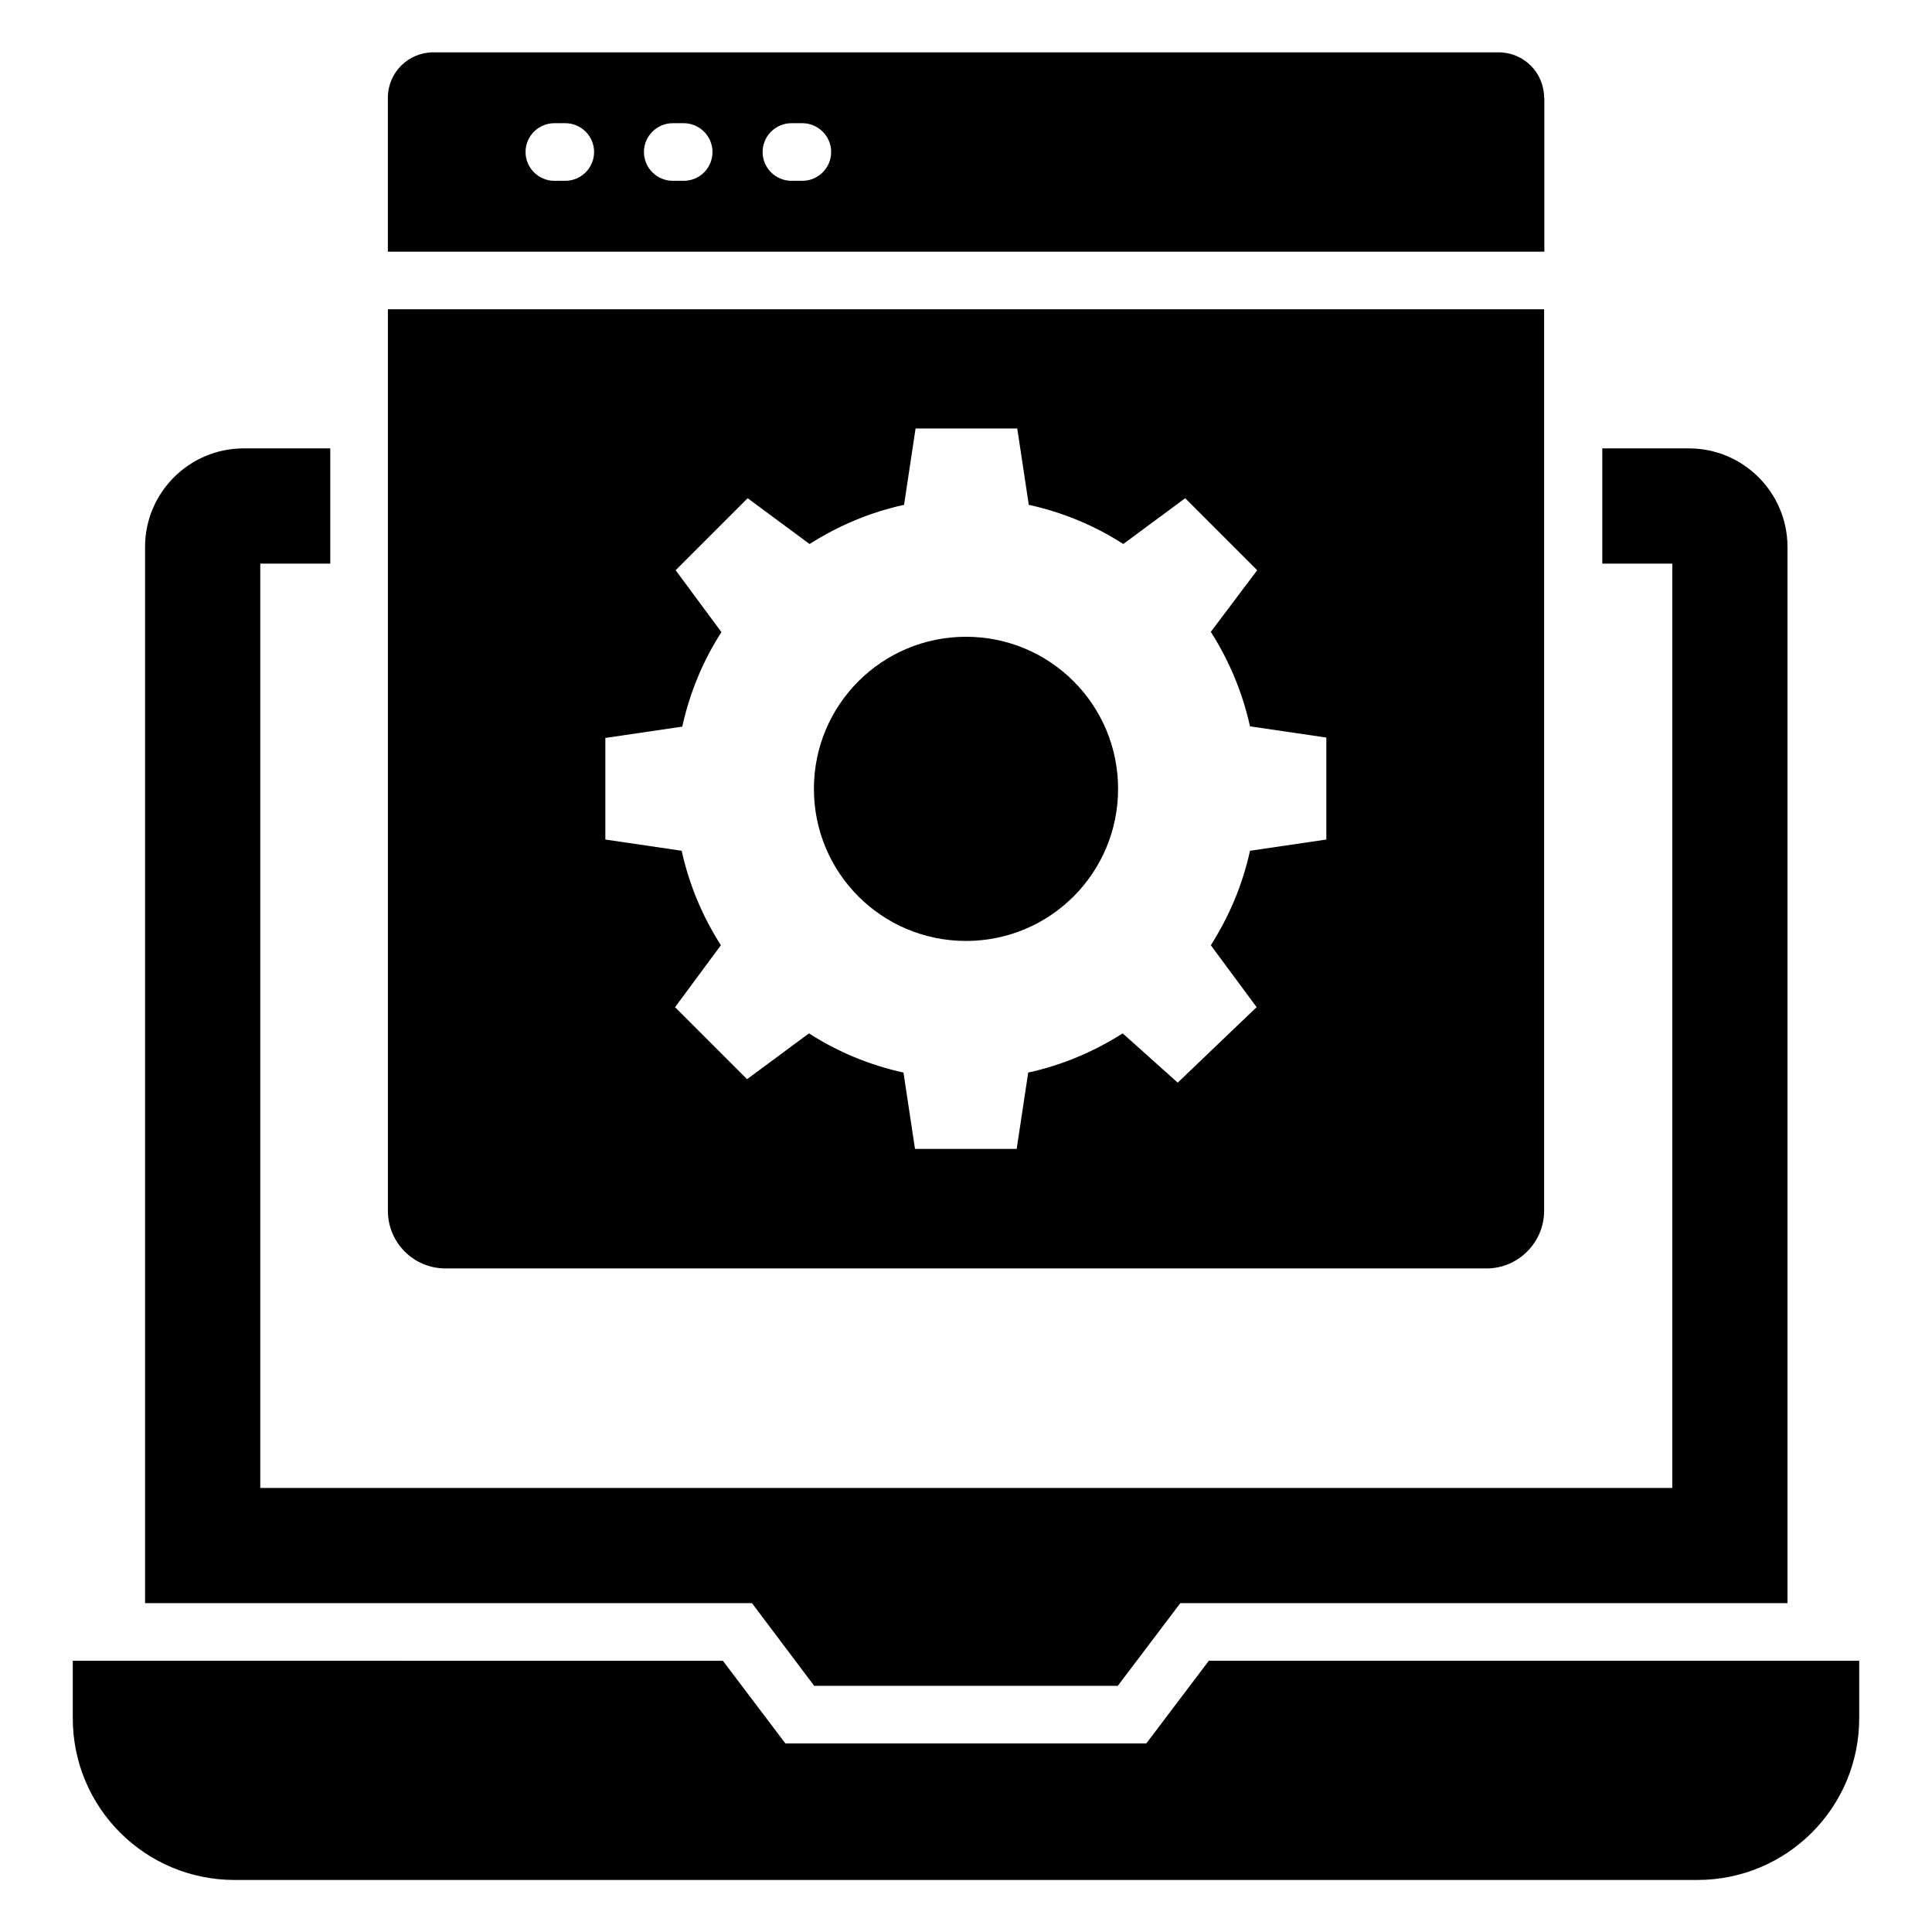
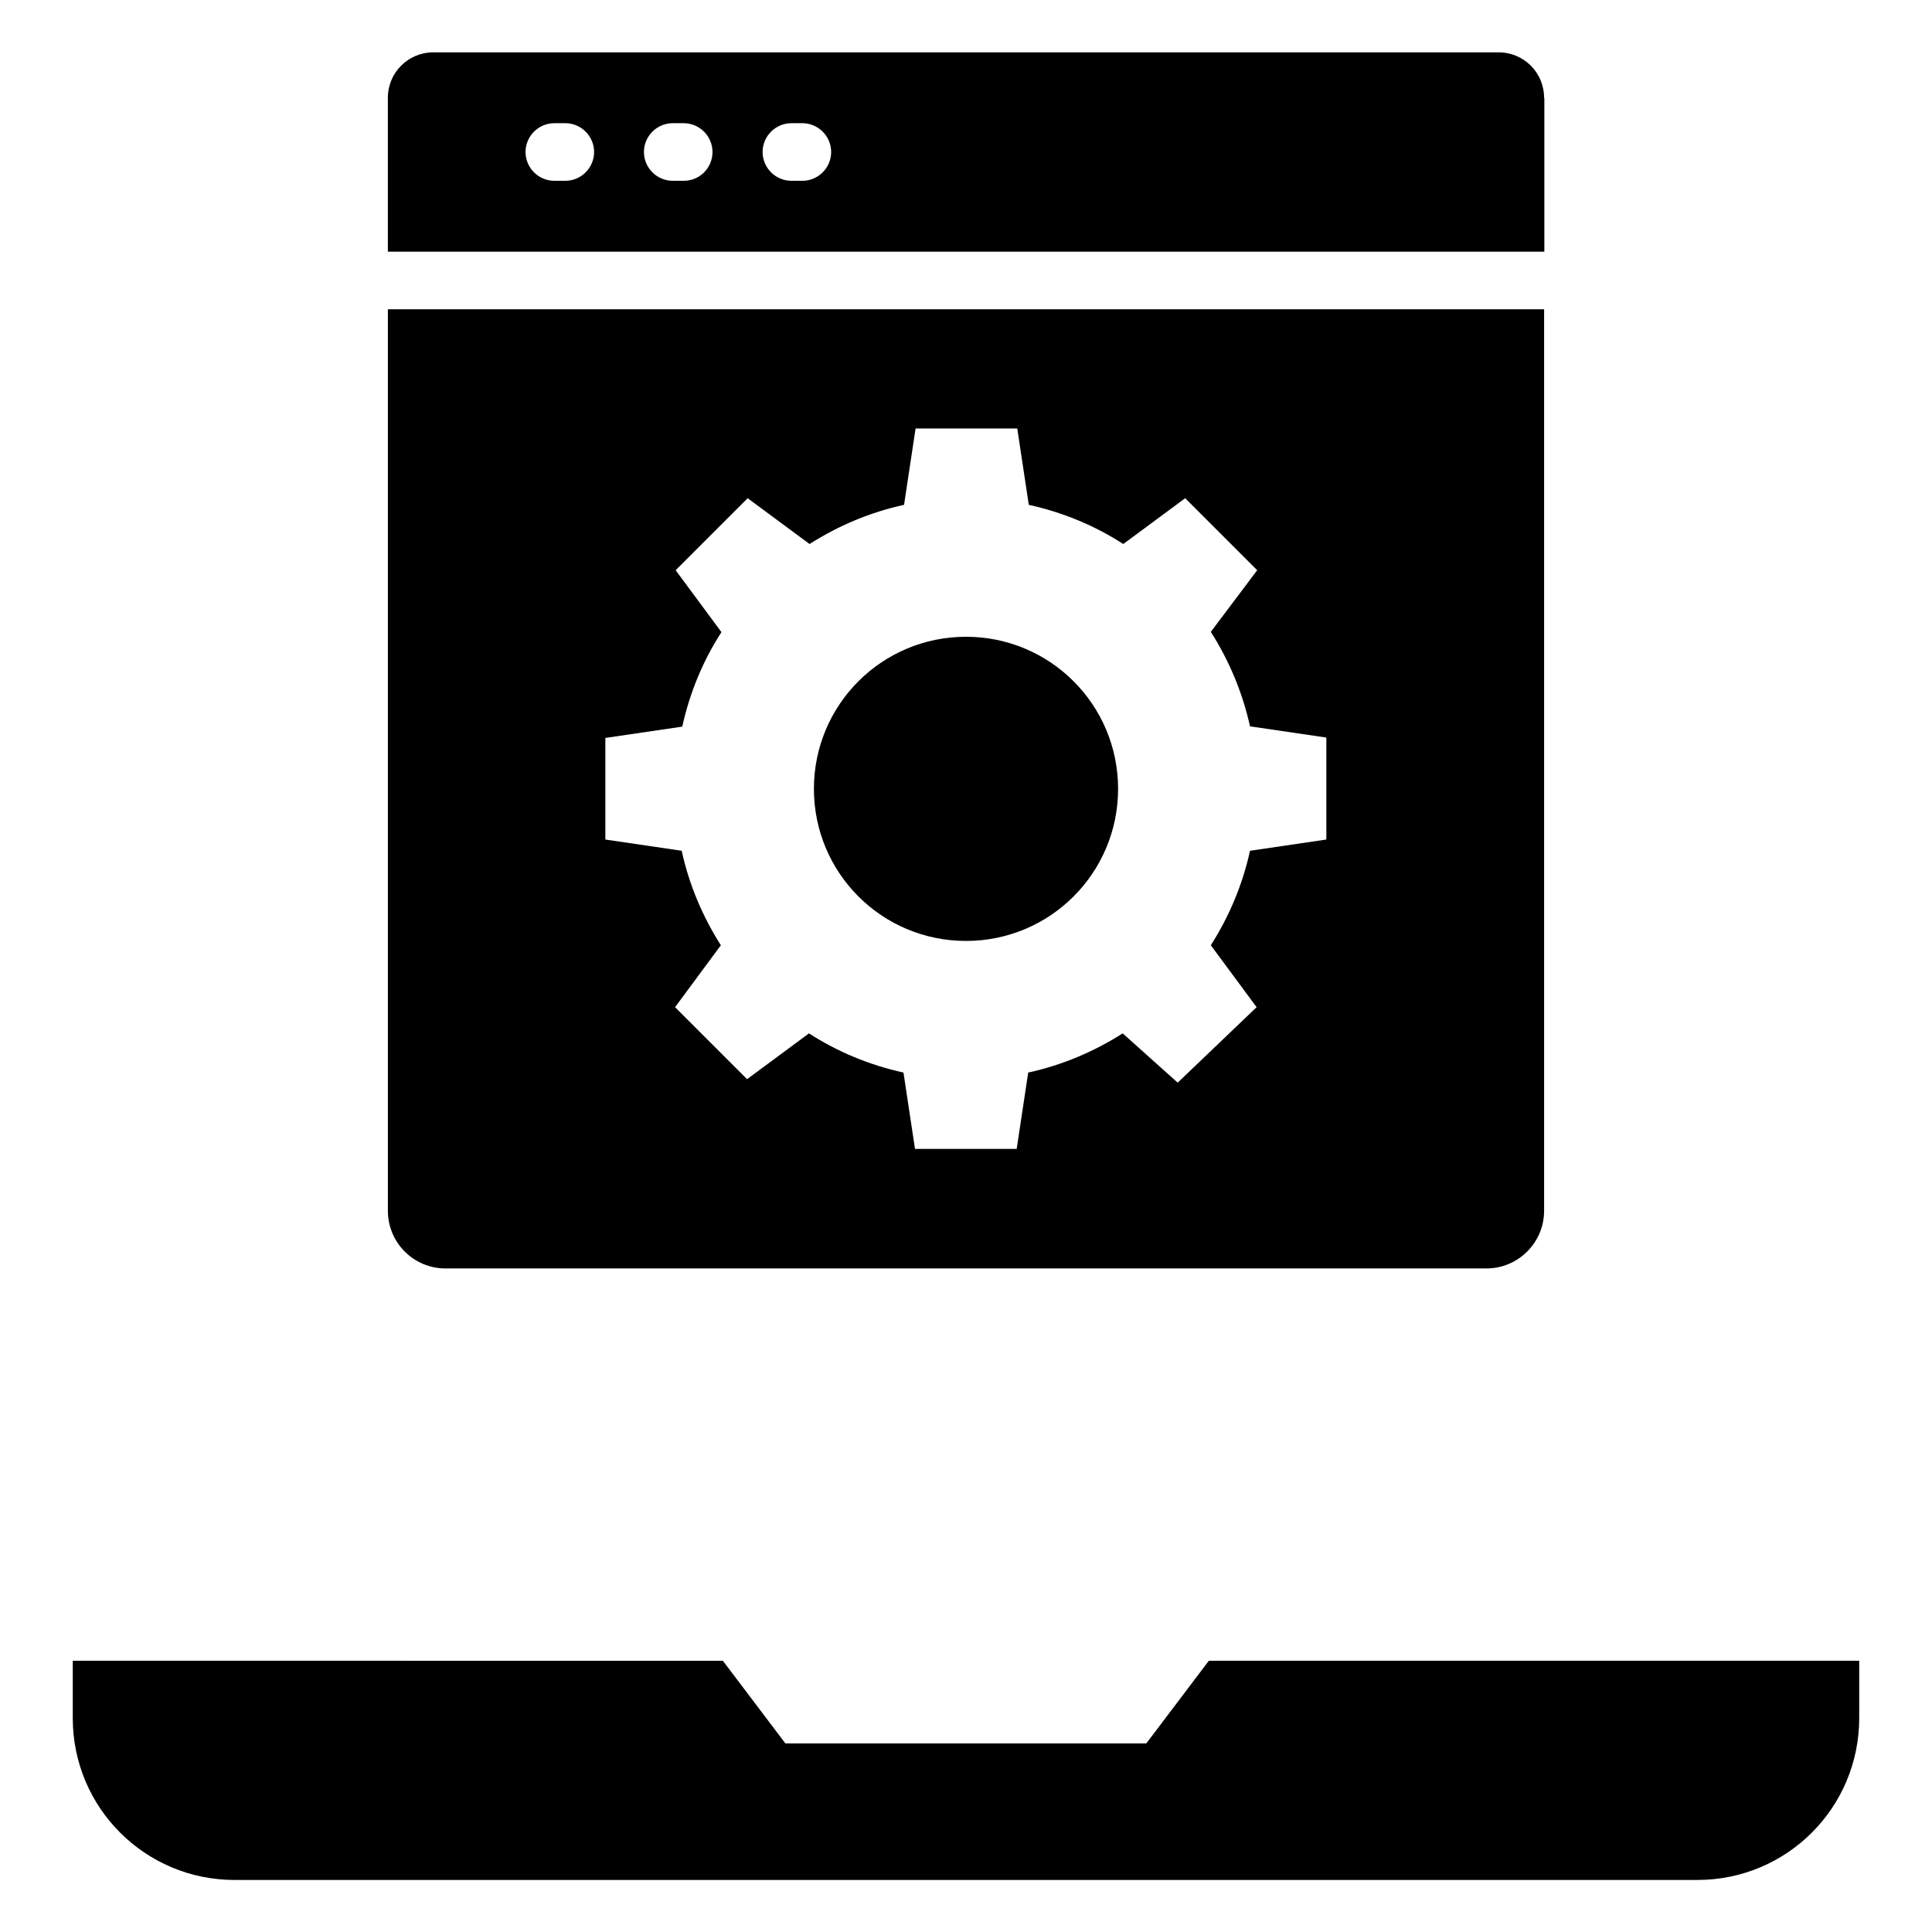
<svg xmlns="http://www.w3.org/2000/svg" fill="#000000" width="800px" height="800px" version="1.1" viewBox="144 144 512 512">
  <g>
    <path d="m464.35 584.12-16.566 21.906-95.645 0.004-16.566-21.906-172.29-0.004v15.191c0 23.738 19.16 42.898 42.898 42.898h387.63c23.738 0 42.898-19.16 42.898-42.898v-15.191z" />
    <path d="m553.2 169.93c0-6.719-5.418-12.062-12.062-12.062h-282.29c-6.641 0-12.062 5.344-12.062 12.062v40.762h306.48v-40.762zm-259.39 21.984h-2.902c-4.199 0-7.633-3.434-7.633-7.633 0-4.199 3.434-7.633 7.633-7.633h2.902c4.199 0 7.633 3.434 7.633 7.633 0 4.199-3.434 7.633-7.633 7.633zm31.375 0h-2.902c-4.199 0-7.633-3.434-7.633-7.633 0-4.199 3.434-7.633 7.633-7.633h2.902c4.199 0 7.633 3.434 7.633 7.633 0 4.199-3.359 7.633-7.633 7.633zm31.449 0h-2.902c-4.199 0-7.633-3.434-7.633-7.633 0-4.199 3.434-7.633 7.633-7.633h2.902c4.199 0 7.633 3.434 7.633 7.633 0 4.199-3.434 7.633-7.633 7.633z" />
-     <path d="m359.77 590.76h80.457l16.566-21.906h160.91v-279.92c0-14.352-11.68-26.105-26.105-26.105h-22.977v30.535h18.551v244.96h-374.2v-244.96h18.551v-30.535h-22.977c-14.426 0-26.105 11.754-26.105 26.105v279.92h160.84z" />
    <path d="m400 393.36c22.289 0 40.305-18.016 40.305-40.305 0-22.289-18.016-40.305-40.305-40.305s-40.305 18.016-40.305 40.305c0 22.293 18.012 40.305 40.305 40.305z" />
    <path d="m262.06 480.15h275.88c8.398 0 15.266-6.871 15.266-15.266v-238.93l-306.41 0.004v238.93c0 8.395 6.797 15.262 15.27 15.262zm42.516-140.61 20.23-2.977c1.984-9.008 5.496-17.48 10.383-25.039l-12.137-16.41 19.082-19.082 16.41 12.137c7.559-4.809 15.953-8.398 25.039-10.383l3.055-20.23h26.945l3.055 20.23c9.008 1.984 17.48 5.496 25.039 10.383l16.41-12.137 19.082 19.082-12.289 16.332c4.809 7.559 8.398 16.031 10.383 25.039l20.23 2.977v27.023l-20.23 2.977c-1.984 9.082-5.574 17.48-10.383 25.039l12.137 16.41-20.914 20-14.578-13.055c-7.559 4.809-15.953 8.398-25.039 10.383l-3.055 20.23h-26.945l-3.055-20.23c-9.008-1.984-17.48-5.496-25.039-10.383l-16.41 12.137-19.082-19.082 12.137-16.41c-4.809-7.559-8.398-15.953-10.383-25.039l-20.23-2.977v-26.945z" />
  </g>
</svg>